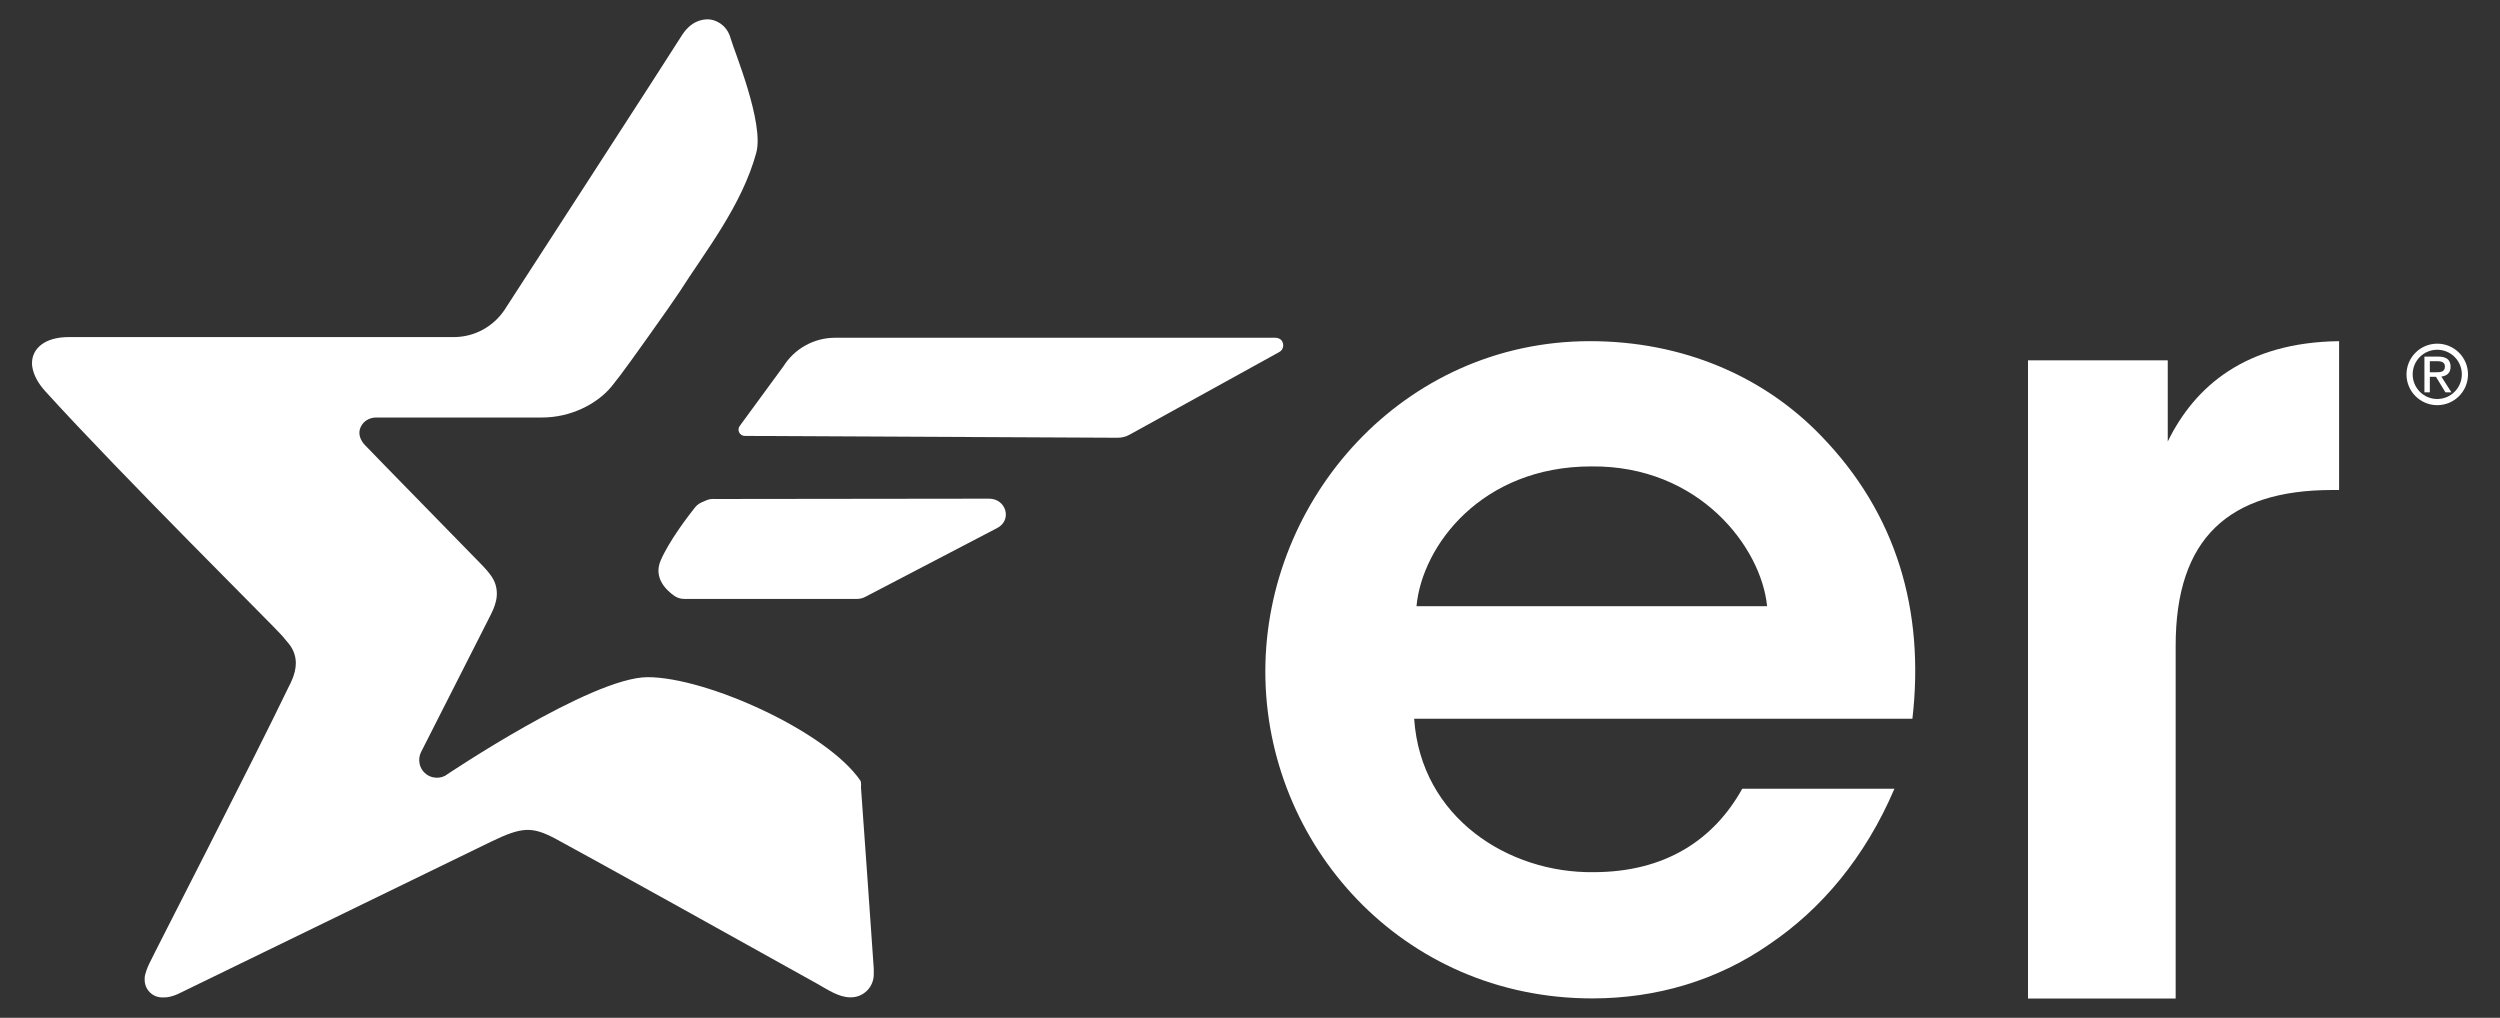
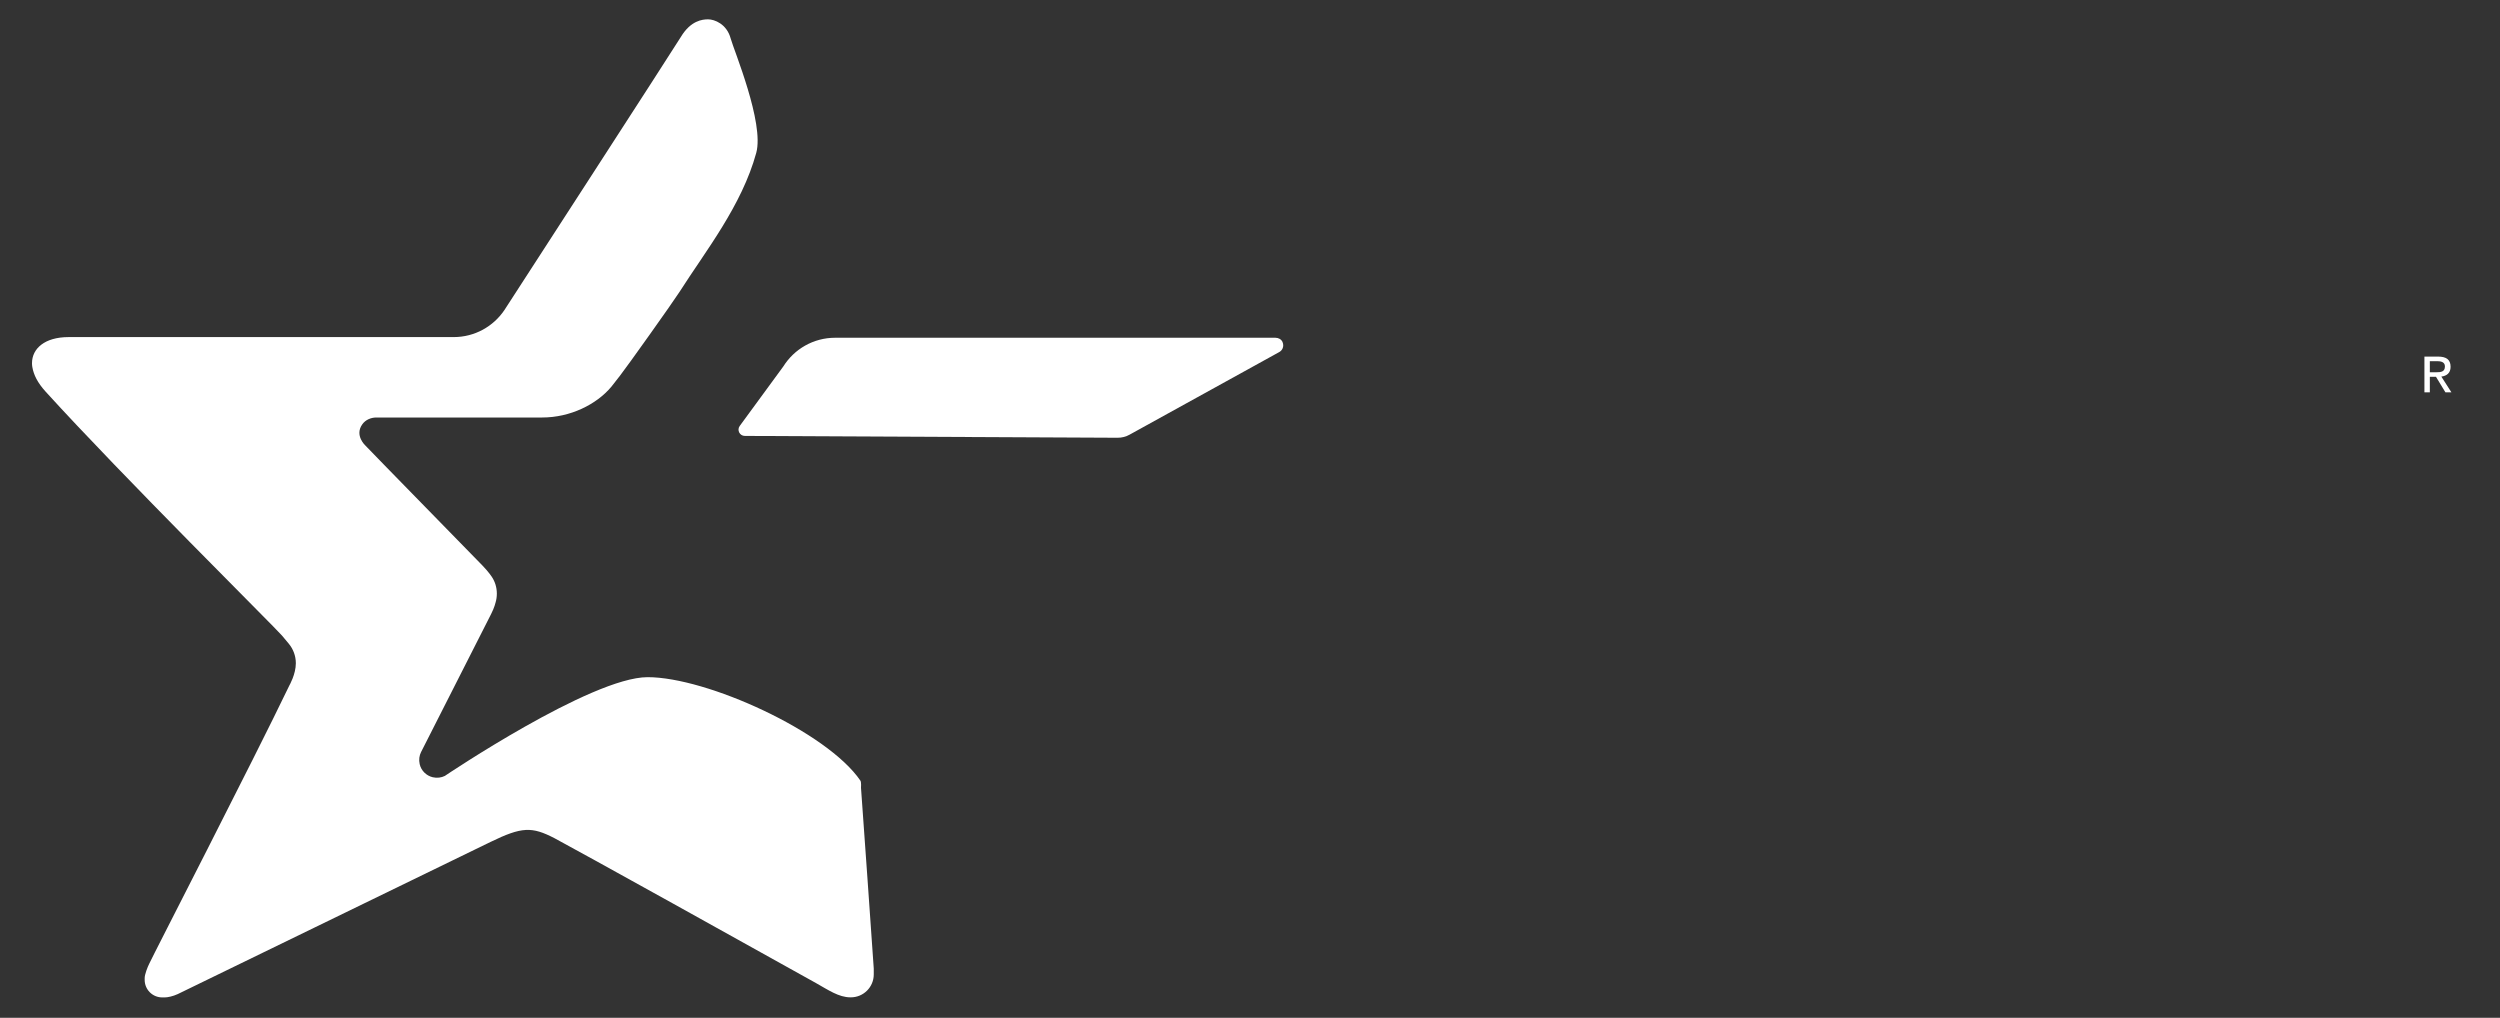
<svg xmlns="http://www.w3.org/2000/svg" id="Capa_1" viewBox="0 0 300 122.14">
  <rect x="0" y="0" width="300" height="122.14" fill="#333333" stroke="none" />
  <defs>
    <style>
      .cls-1 {
        fill: #fff;
      }
    </style>
  </defs>
  <g>
    <g>
-       <path class="cls-1" d="M169.7,86.26c.81,11.9,11.36,18.53,21.51,18.4,8.66,0,14.47-3.92,17.86-10.01h18.26c-3.52,8.25-8.79,14.47-15.02,18.67-6.22,4.33-13.53,6.49-21.24,6.49-22.86,0-39.23-18.53-39.23-39.23s16.5-39.64,38.96-39.64c11.09,0,20.83,4.19,27.73,11.36,9.06,9.33,12.45,20.97,10.96,33.95h-59.79,0ZM212.05,72.74c-.68-7.03-8.12-16.91-21.1-16.77-13.12,0-20.29,9.47-20.97,16.77h42.07Z" />
-       <path class="cls-1" d="M243.36,43.24h16.77v9.74c3.25-6.63,9.33-11.9,20.56-12.04v17.86h-.81c-12.45,0-18.8,5.82-18.8,18.67v42.35h-17.72V43.24Z" />
-     </g>
+       </g>
    <g>
      <path class="cls-1" d="M153.05,40.53h-52.83c-2.62,0-4.92,1.37-6.22,3.44l-5.23,7.14c-.37.5-.01,1.2.61,1.2l44.74.22c.5,0,.99-.12,1.43-.37l17.9-9.88c.43-.2.68-.71.45-1.24-.14-.33-.49-.51-.85-.51h0Z" />
      <path class="cls-1" d="M77.72,81.26c-6.77,0-24.34,11.85-24.34,11.85-.42.21-.93.28-1.45.16-.77-.18-1.4-.8-1.57-1.58-.12-.53-.04-1.03.17-1.45,0,0,8-15.75,8.4-16.55.41-.8.54-1.4.54-1.4.1-.33.15-.69.15-1.06,0-.76-.23-1.47-.63-2.05,0,0-.35-.54-1.09-1.31-.65-.68-13.15-13.44-14.03-14.38,0,0-1.37-1.22-.39-2.58.38-.53,1.03-.81,1.68-.81h19.91c3.34,0,6.5-1.55,8.29-3.69l1.04-1.33c.79-1,6.41-8.9,7.14-10.05,3.13-4.91,7.48-10.36,9.21-16.69.98-3.58-2.7-12.35-3.07-13.72-.47-1.75-1.95-2.3-2.71-2.3-.67,0-2.08.14-3.26,2.1-.7,1.17-21.19,32.8-21.19,32.8-1.32,1.95-3.55,3.23-6.08,3.23,0,0-44.96,0-46.2,0-2.9,0-4.4,1.4-4.4,3.12v.07c0,.16.02.27.04.41.16.93.62,1.87,1.58,2.93,9.19,10.12,27.54,28.3,28.37,29.28l.82.98c.53.64.85,1.46.85,2.35,0,1.32-.77,2.65-.77,2.65-4.39,9.14-16.34,32.34-16.83,33.42-.19.38-.55,1.28-.54,1.73v.19c0,1.17.94,2.11,2.11,2.11h.3c.36,0,1-.14,1.56-.4.34-.16,29.41-14.3,37.54-18.26,3.75-1.82,4.94-1.86,7.68-.44,2.14,1.12,25.35,14.01,31.39,17.39,1.43.8,2.71,1.7,4.11,1.7h.05c1.52,0,2.75-1.23,2.75-2.75v-.7c-.01-.21-1.45-20.77-1.53-21.69,0,0,.05-.68-.07-.86-4-5.87-18.45-12.43-25.55-12.42h.02Z" />
-       <path class="cls-1" d="M85.6,59.88l33.08-.04c2.08,0,2.8,2.58.99,3.52l-15.85,8.27c-.3.16-.64.24-.99.24h-20.72c-.44,0-.86-.13-1.21-.38-.93-.66-2.52-2.14-1.62-4.23,1-2.33,3.29-5.33,4.13-6.38.2-.25.47-.45.77-.59.14-.06.43-.19.57-.25.27-.11.55-.17.85-.17h0Z" />
    </g>
  </g>
  <g>
-     <path class="cls-1" d="M292.47,41.24c-2.04,0-3.69,1.65-3.69,3.69s1.65,3.69,3.69,3.69,3.69-1.65,3.69-3.69-1.65-3.69-3.69-3.69ZM292.47,47.88c-1.63,0-2.95-1.32-2.95-2.96s1.32-2.95,2.95-2.95,2.95,1.32,2.95,2.95-1.32,2.96-2.95,2.96Z" />
    <path class="cls-1" d="M294.07,44.01c0-.85-.51-1.22-1.51-1.22h-1.63v4.29h.65v-1.86h.74l1.13,1.86h.72l-1.21-1.89c.63-.08,1.11-.41,1.11-1.18h0ZM291.58,44.67v-1.33h.88c.45,0,.93.1.93.63,0,.66-.49.7-1.04.7h-.77Z" />
  </g>
</svg>